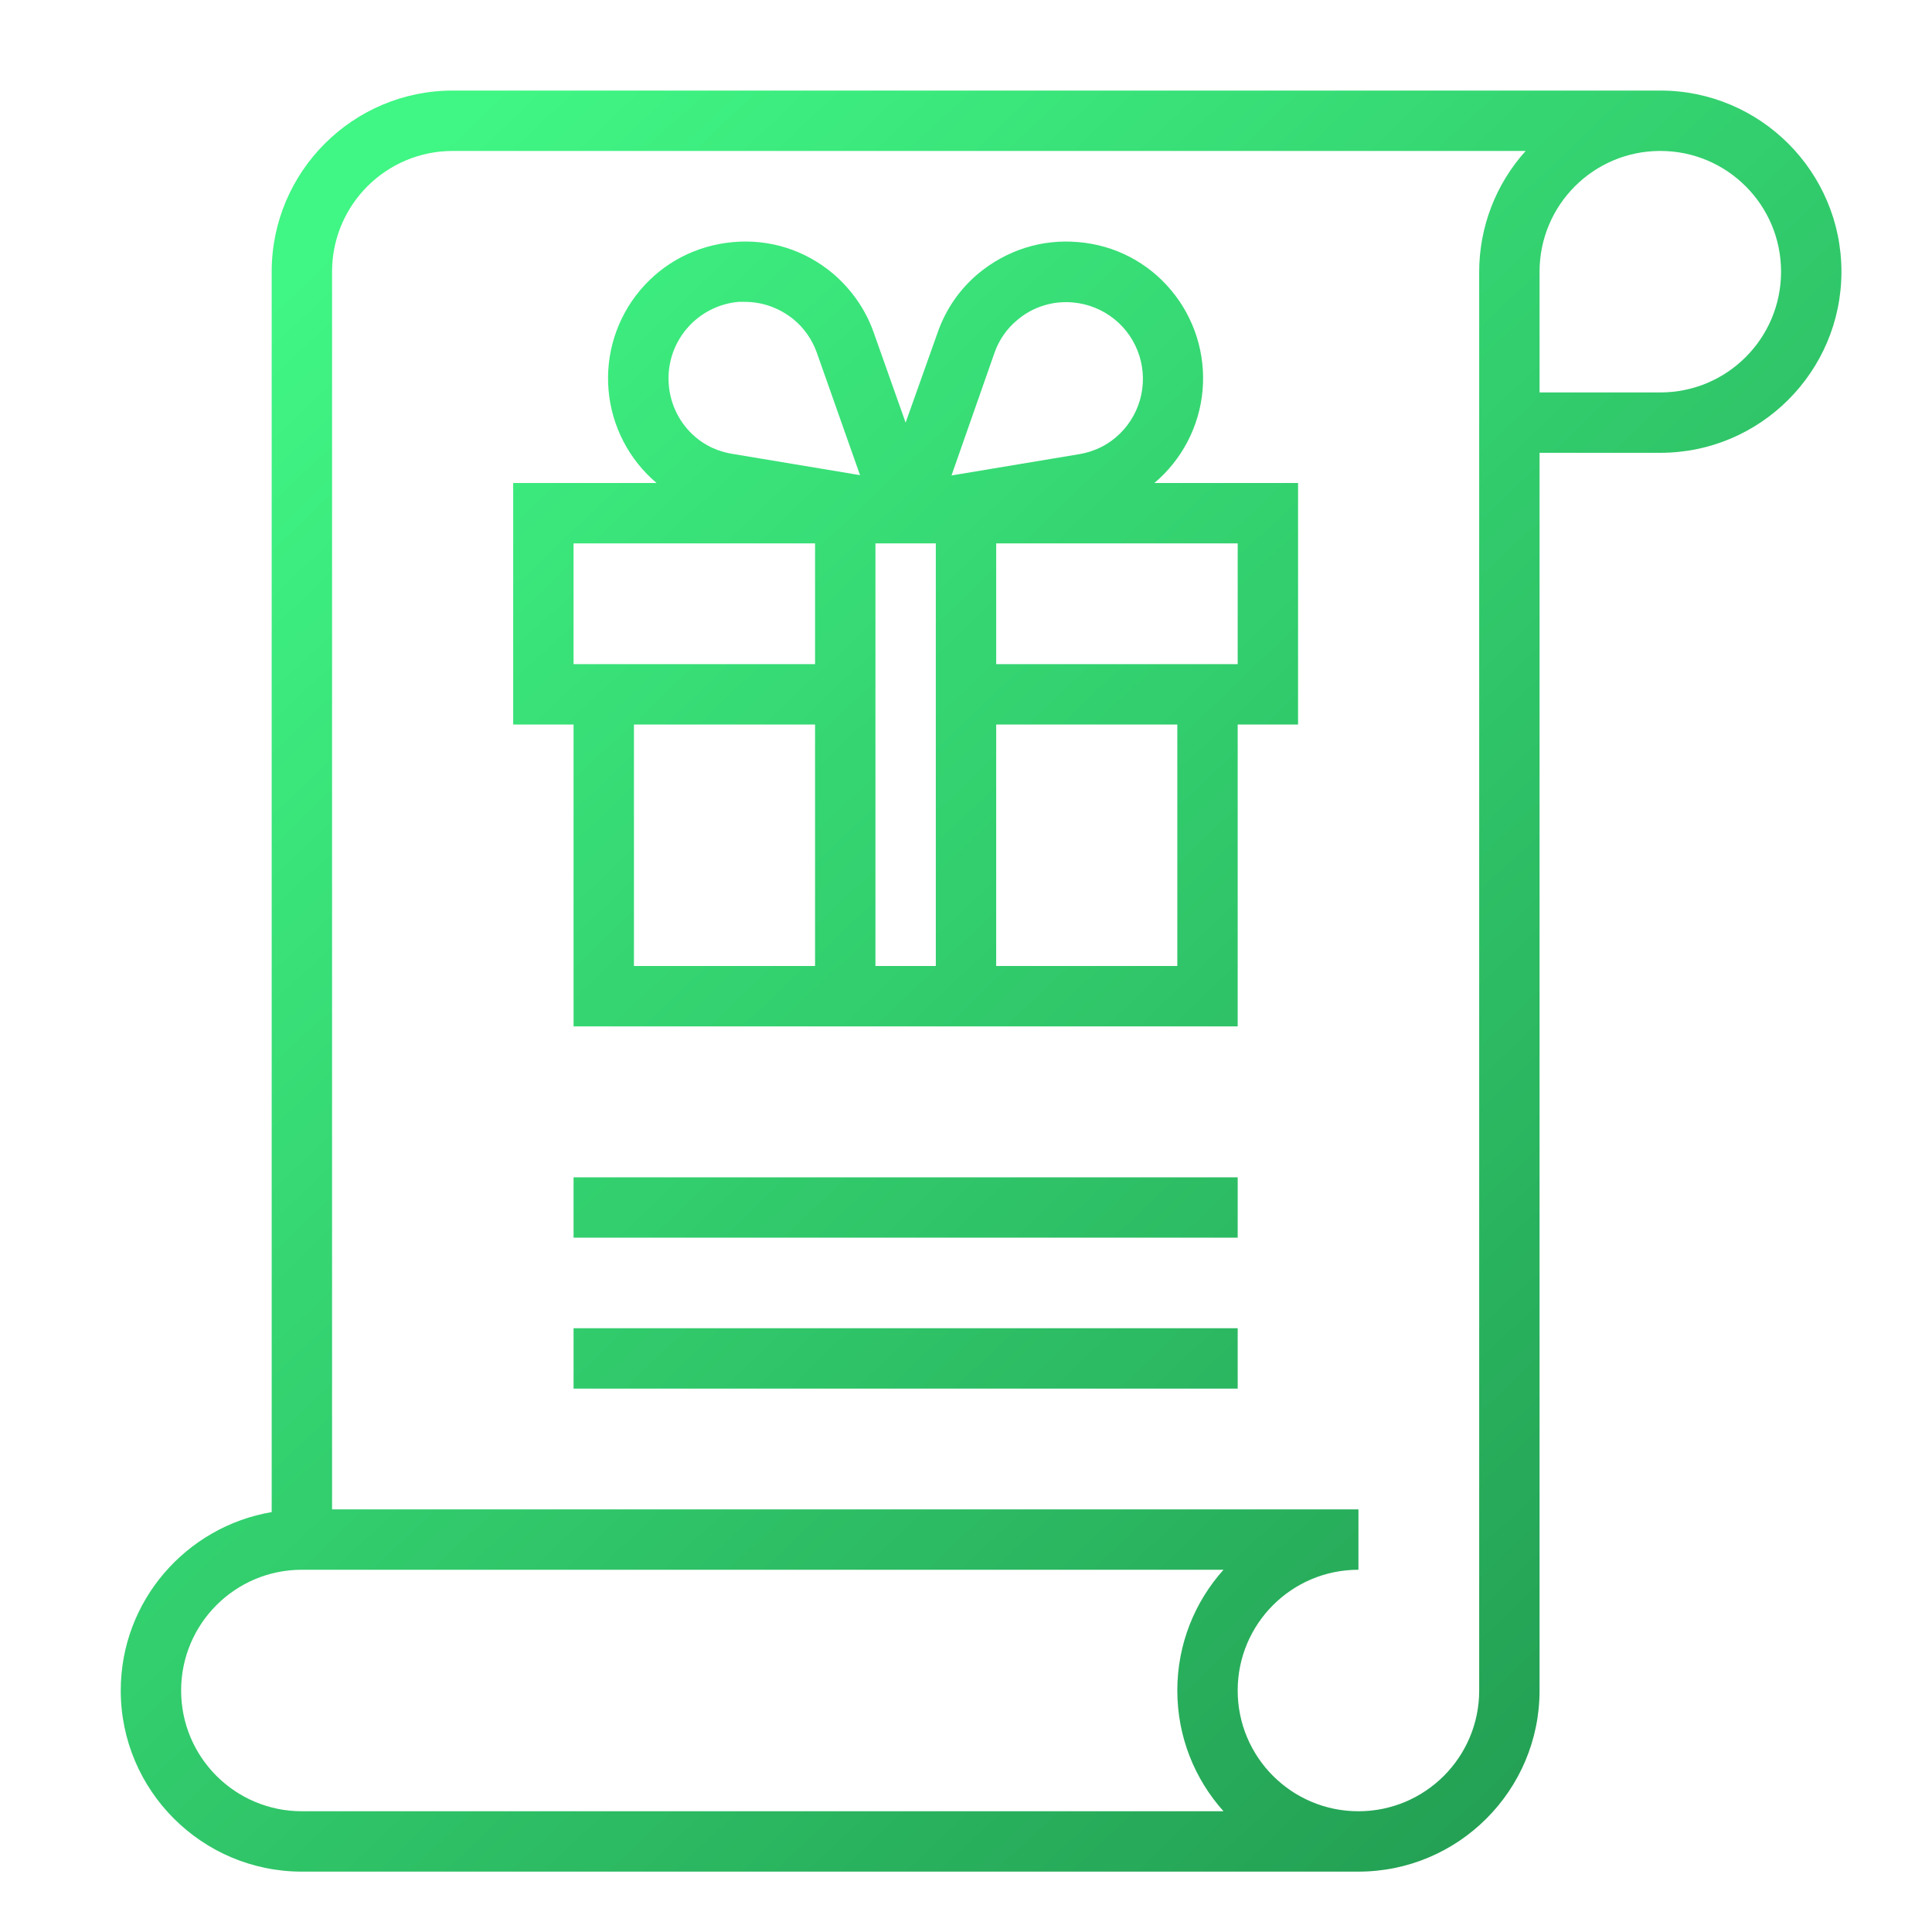
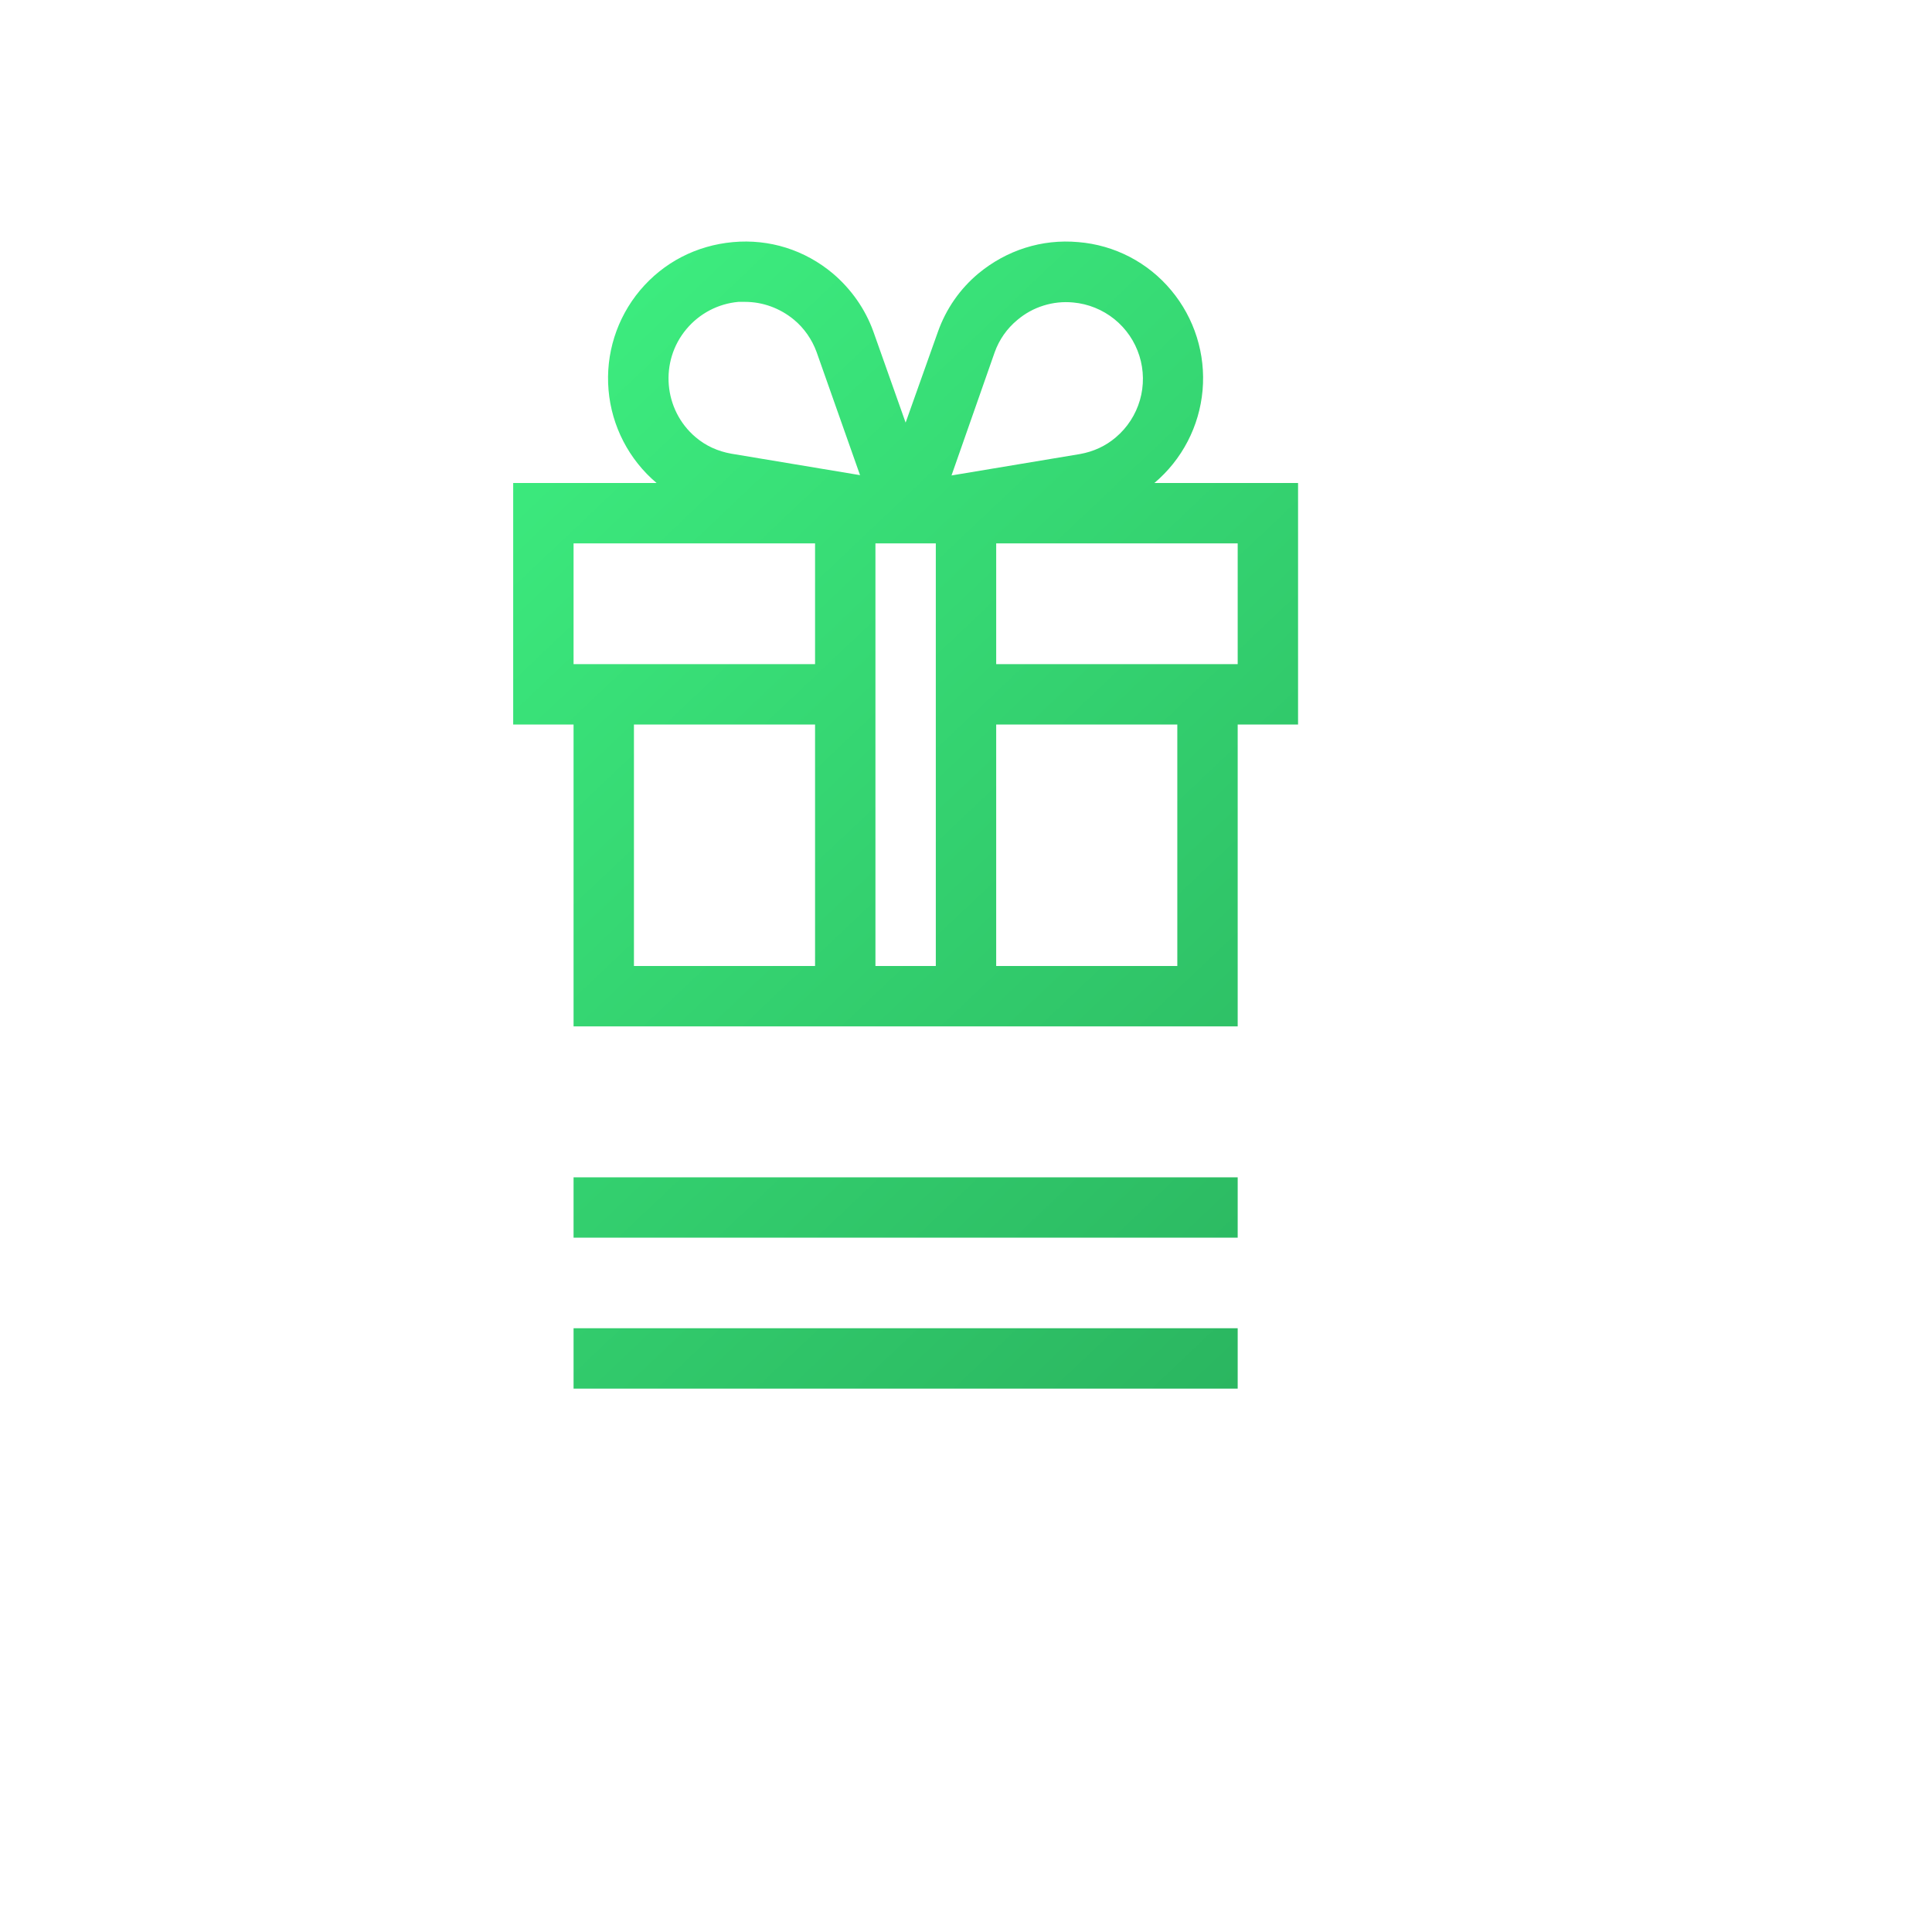
<svg xmlns="http://www.w3.org/2000/svg" width="64" height="64" viewBox="0 0 64 64" fill="none">
-   <path d="M55 3H15C11.69 3 9 5.69 9 9V50.09C6.17 50.57 4 53.03 4 56C4 59.31 6.69 62 10 62H45C48.31 62 51 59.31 51 56V15H55C58.31 15 61 12.31 61 9C61 5.69 58.31 3 55 3ZM10 60C7.79 60 6 58.21 6 56C6 53.79 7.79 52 10 52H40.53C39.58 53.06 39 54.46 39 56C39 57.54 39.58 58.94 40.53 60H10ZM49 56C49 58.21 47.21 60 45 60C42.79 60 41 58.21 41 56C41 53.79 42.79 52 45 52V50H11V9C11 6.79 12.79 5 15 5H50.54C49.55 6.097 49.001 7.522 49 9V56ZM55 13H51V9C51 6.79 52.79 5 55 5C57.21 5 59 6.79 59 9C59 11.21 57.21 13 55 13Z" fill="url(#paint0_linear_305_3550)" />
  <path d="M19 39H41V41H19V39ZM19 44H41V46H19V44ZM38.8 9.62C38.419 9.161 37.951 8.784 37.422 8.509C36.893 8.234 36.314 8.068 35.72 8.02C34.51 7.91 33.34 8.29 32.41 9.06C31.8 9.57 31.34 10.23 31.07 10.99L30 14L28.93 10.98C28.66 10.23 28.19 9.57 27.59 9.06C26.66 8.28 25.49 7.91 24.28 8.02C23.07 8.13 21.98 8.69 21.2 9.62C20.43 10.54 20.055 11.728 20.159 12.924C20.262 14.119 20.834 15.225 21.75 16H17V24H19V34H41V24H43V16H38.24C39.158 15.226 39.732 14.121 39.837 12.926C39.942 11.73 39.569 10.541 38.8 9.62ZM32.95 11.67C33.1 11.25 33.36 10.88 33.7 10.6C33.954 10.384 34.248 10.222 34.566 10.123C34.884 10.023 35.218 9.988 35.55 10.02C36.049 10.065 36.523 10.257 36.914 10.571C37.304 10.885 37.593 11.308 37.743 11.786C37.894 12.263 37.9 12.775 37.761 13.256C37.621 13.738 37.343 14.167 36.96 14.49C36.62 14.78 36.22 14.96 35.78 15.04L31.52 15.75L32.95 11.67ZM22.74 10.9C23.172 10.384 23.79 10.06 24.46 10H24.68C25.27 10 25.84 10.21 26.3 10.59C26.64 10.87 26.9 11.25 27.05 11.66L28.49 15.74L24.23 15.03C23.78 14.95 23.38 14.77 23.04 14.48C21.98 13.58 21.84 11.97 22.74 10.9ZM19 18H27V22H19V18ZM27 32H21V24H27V32ZM31 32H29V18H31V32ZM39 32H33V24H39V32ZM41 22H33V18H41V22Z" fill="url(#paint1_linear_305_3550)" />
  <defs>
    <linearGradient id="paint0_linear_305_3550" x1="11.125" y1="7.917" x2="74.707" y2="75.057" gradientUnits="userSpaceOnUse">
      <stop stop-color="#40F684" />
      <stop offset="1" stop-color="#177B3F" />
    </linearGradient>
    <linearGradient id="paint1_linear_305_3550" x1="11.125" y1="7.917" x2="74.707" y2="75.057" gradientUnits="userSpaceOnUse">
      <stop stop-color="#40F684" />
      <stop offset="1" stop-color="#177B3F" />
    </linearGradient>
  </defs>
</svg>